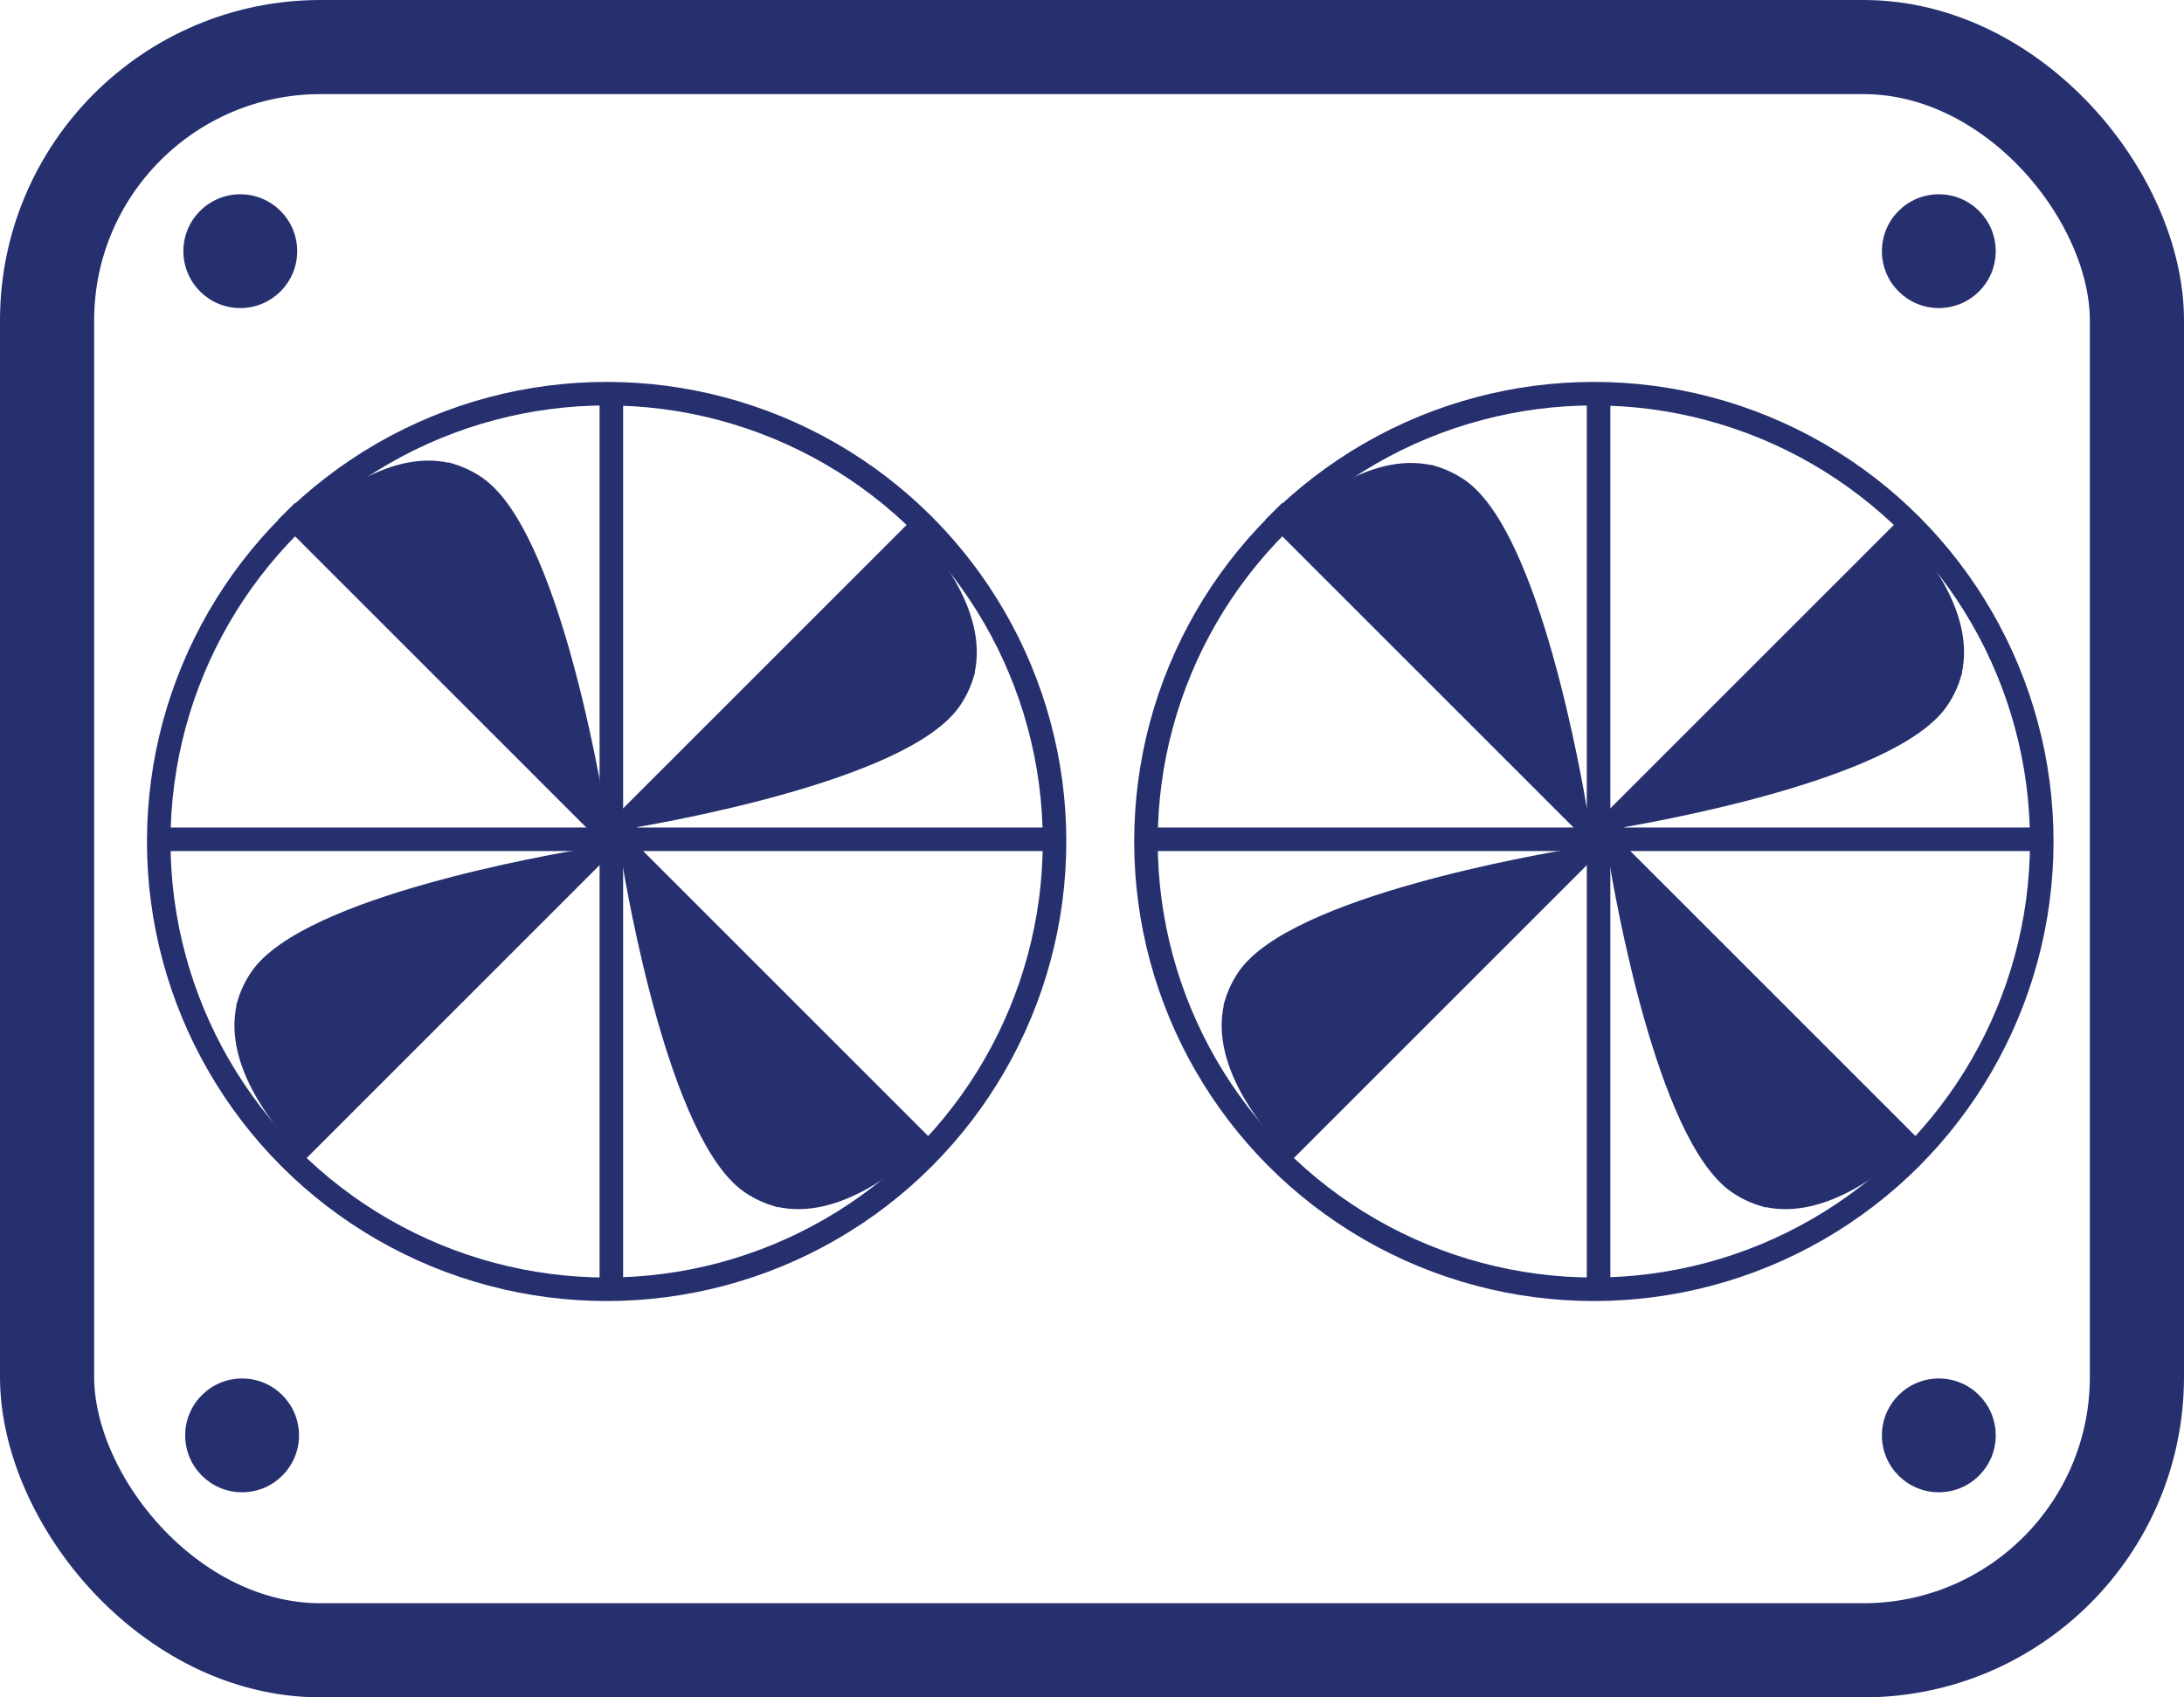
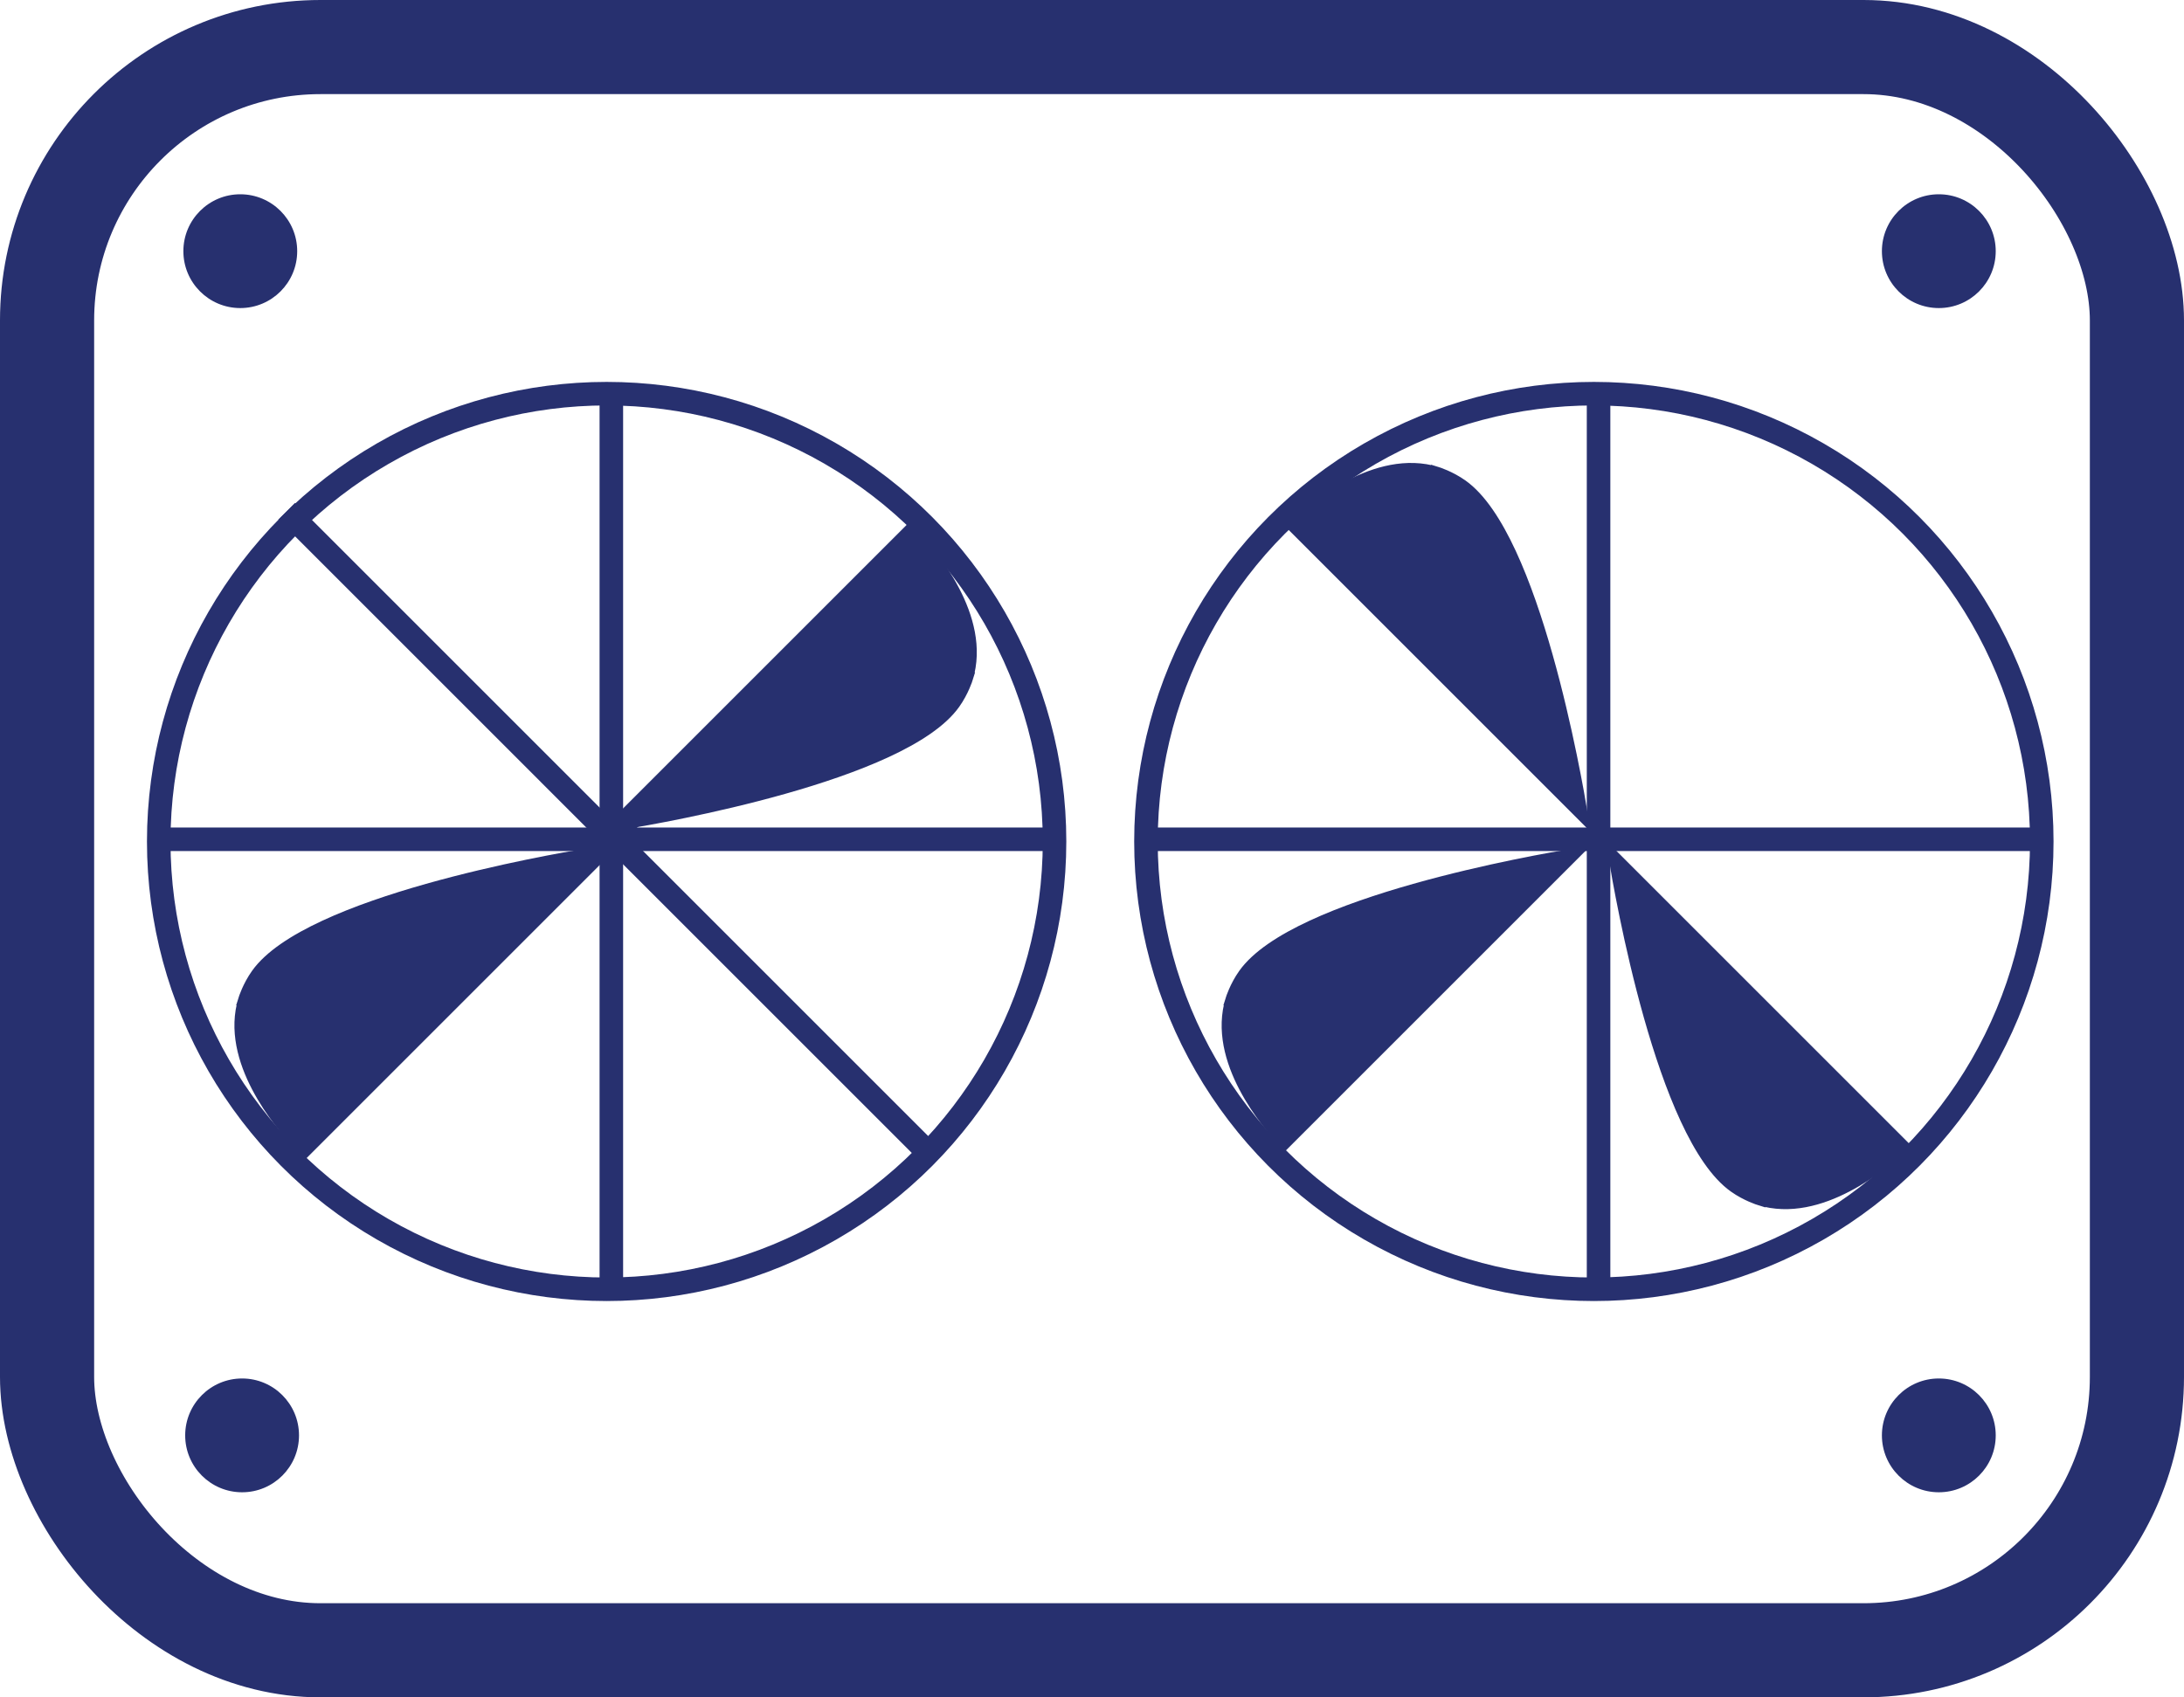
<svg xmlns="http://www.w3.org/2000/svg" id="Layer_1" viewBox="0 0 927.91 721.32">
  <defs>
    <style>.cls-1{stroke-width:5px;}.cls-1,.cls-2,.cls-3{stroke:#27306f;stroke-miterlimit:10;}.cls-1,.cls-4{fill:#27306f;}.cls-2{stroke-width:10px;}.cls-2,.cls-5,.cls-3{fill:none;}.cls-4,.cls-5{stroke-width:0px;}.cls-3{stroke-width:40px;}</style>
  </defs>
  <rect class="cls-3" x="20" y="20" width="887.91" height="681.32" rx="116.17" ry="116.17" />
  <circle class="cls-4" cx="102.09" cy="106.74" r="24.18" />
  <circle class="cls-4" cx="823.74" cy="106.74" r="24.18" />
  <circle class="cls-4" cx="823.74" cy="609.99" r="24.18" />
  <circle class="cls-4" cx="102.86" cy="609.99" r="24.18" />
  <circle class="cls-2" cx="257.74" cy="357.6" r="190.3" />
  <circle class="cls-5" cx="257.22" cy="355.66" r="35.01" />
  <line class="cls-2" x1="259.74" y1="552.43" x2="259.74" y2="162.89" />
  <line class="cls-2" x1="120.02" y1="495.32" x2="395.46" y2="219.88" />
  <line class="cls-2" x1="63.04" y1="356.67" x2="452.58" y2="356.67" />
  <line class="cls-2" x1="121.78" y1="217.27" x2="397.22" y2="492.72" />
  <path class="cls-1" d="m410.89,288.23s-1.71,5.53-5.4,10.71c-21.75,30.6-124.89,48.41-140.05,50.94l122.67-122.67c7.4,8.07,30.73,35.28,22.77,61.02Z" />
-   <path class="cls-1" d="m328.11,509.73s-5.53-1.71-10.71-5.4c-30.6-21.75-48.41-124.89-50.94-140.05,40.89,40.89,81.78,81.78,122.67,122.67-8.07,7.4-35.28,30.73-61.02,22.77Z" />
  <path class="cls-1" d="m103.72,424.74s1.71-5.53,5.4-10.71c21.75-30.6,124.89-48.41,140.05-50.94-40.89,40.89-81.78,81.78-122.67,122.67-7.4-8.07-30.73-35.28-22.77-61.02Z" />
-   <path class="cls-1" d="m193.07,199.86s5.53,1.71,10.71,5.4c30.6,21.75,48.41,124.89,50.94,140.05-40.89-40.89-81.78-81.78-122.67-122.67,8.07-7.4,35.28-30.73,61.02-22.77Z" />
  <circle class="cls-2" cx="677.18" cy="357.6" r="190.3" />
  <circle class="cls-5" cx="676.67" cy="355.66" r="35.01" />
  <line class="cls-2" x1="679.18" y1="552.43" x2="679.18" y2="162.89" />
-   <line class="cls-2" x1="539.46" y1="495.32" x2="814.9" y2="219.88" />
  <line class="cls-2" x1="482.48" y1="356.67" x2="872.02" y2="356.67" />
-   <line class="cls-2" x1="541.22" y1="217.27" x2="816.67" y2="492.72" />
-   <path class="cls-1" d="m830.34,288.23s-1.71,5.53-5.4,10.71c-21.75,30.6-124.89,48.41-140.05,50.94l122.67-122.67c7.4,8.07,30.73,35.28,22.77,61.02Z" />
  <path class="cls-1" d="m747.55,509.73s-5.53-1.71-10.71-5.4c-30.6-21.75-48.41-124.89-50.94-140.05,40.89,40.89,81.78,81.78,122.67,122.67-8.07,7.4-35.28,30.73-61.02,22.77Z" />
  <path class="cls-1" d="m523.16,424.74s1.71-5.53,5.4-10.71c21.75-30.6,124.89-48.41,140.05-50.94-40.89,40.89-81.78,81.78-122.67,122.67-7.4-8.07-30.73-35.28-22.77-61.02Z" />
  <path class="cls-1" d="m610.51,200.86s5.53,1.71,10.71,5.4c30.6,21.75,48.41,124.89,50.94,140.05-40.89-40.89-81.78-81.78-122.67-122.67,8.07-7.4,35.28-30.73,61.02-22.77Z" />
</svg>